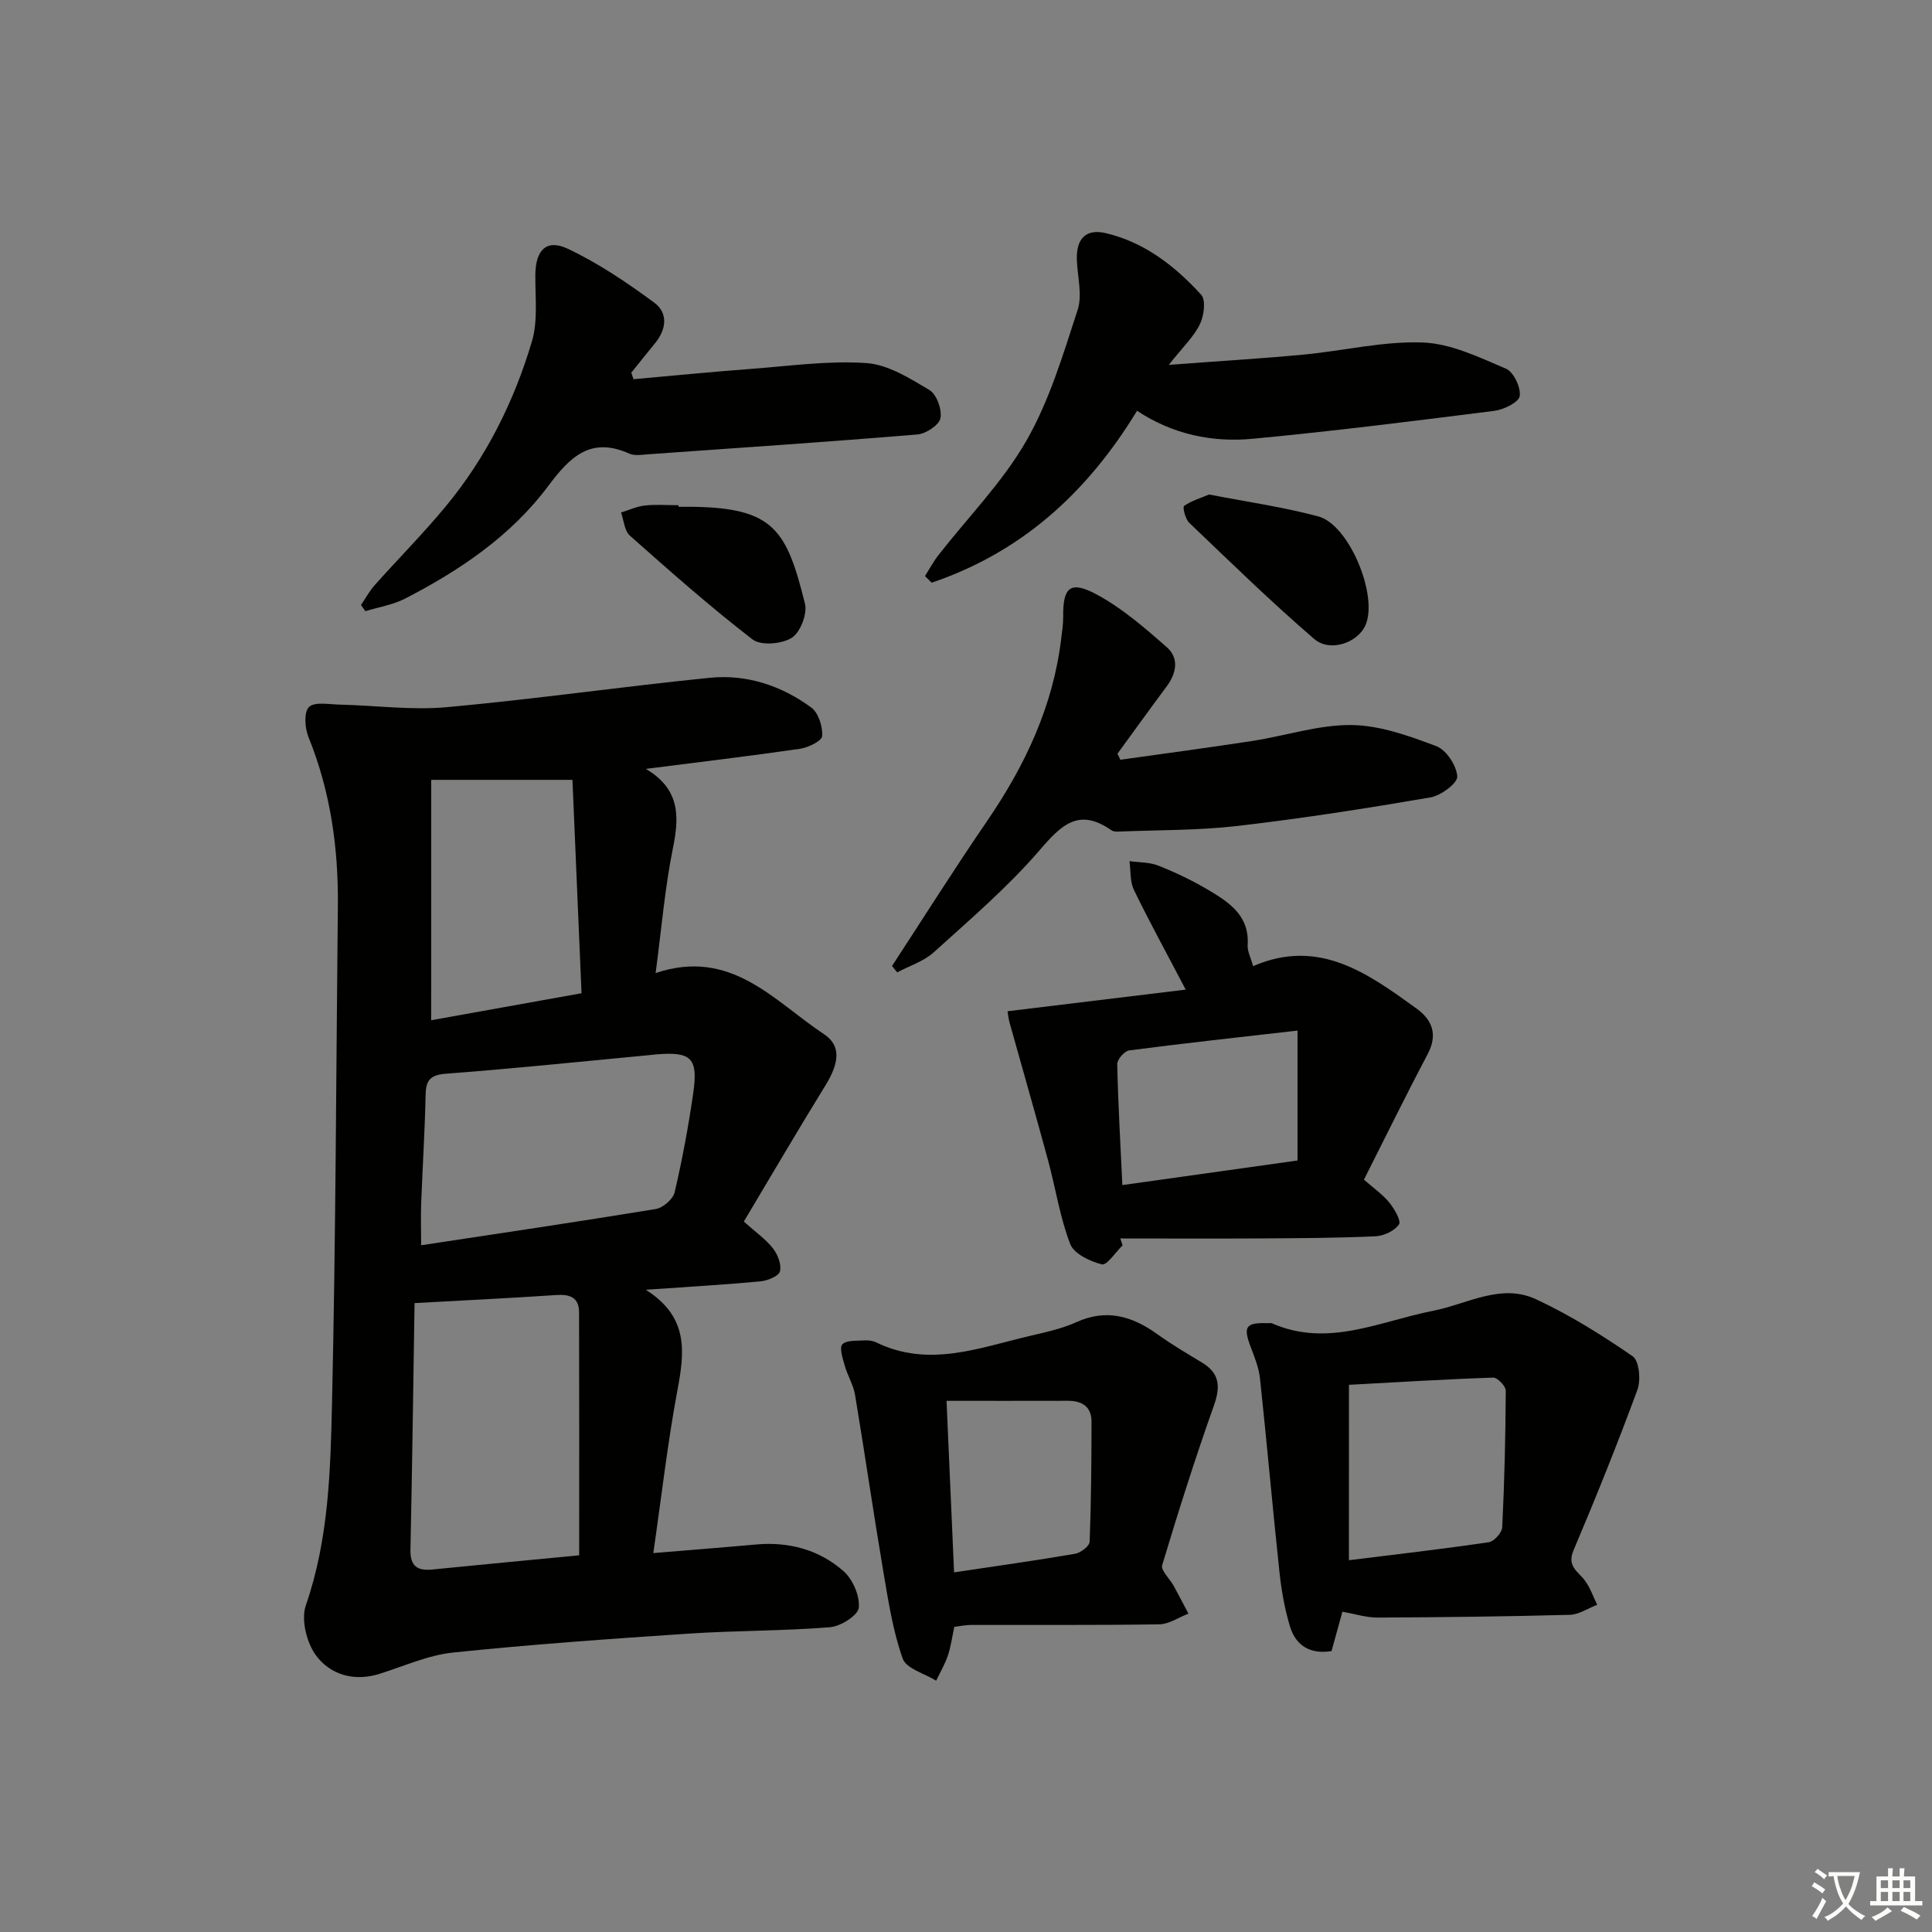
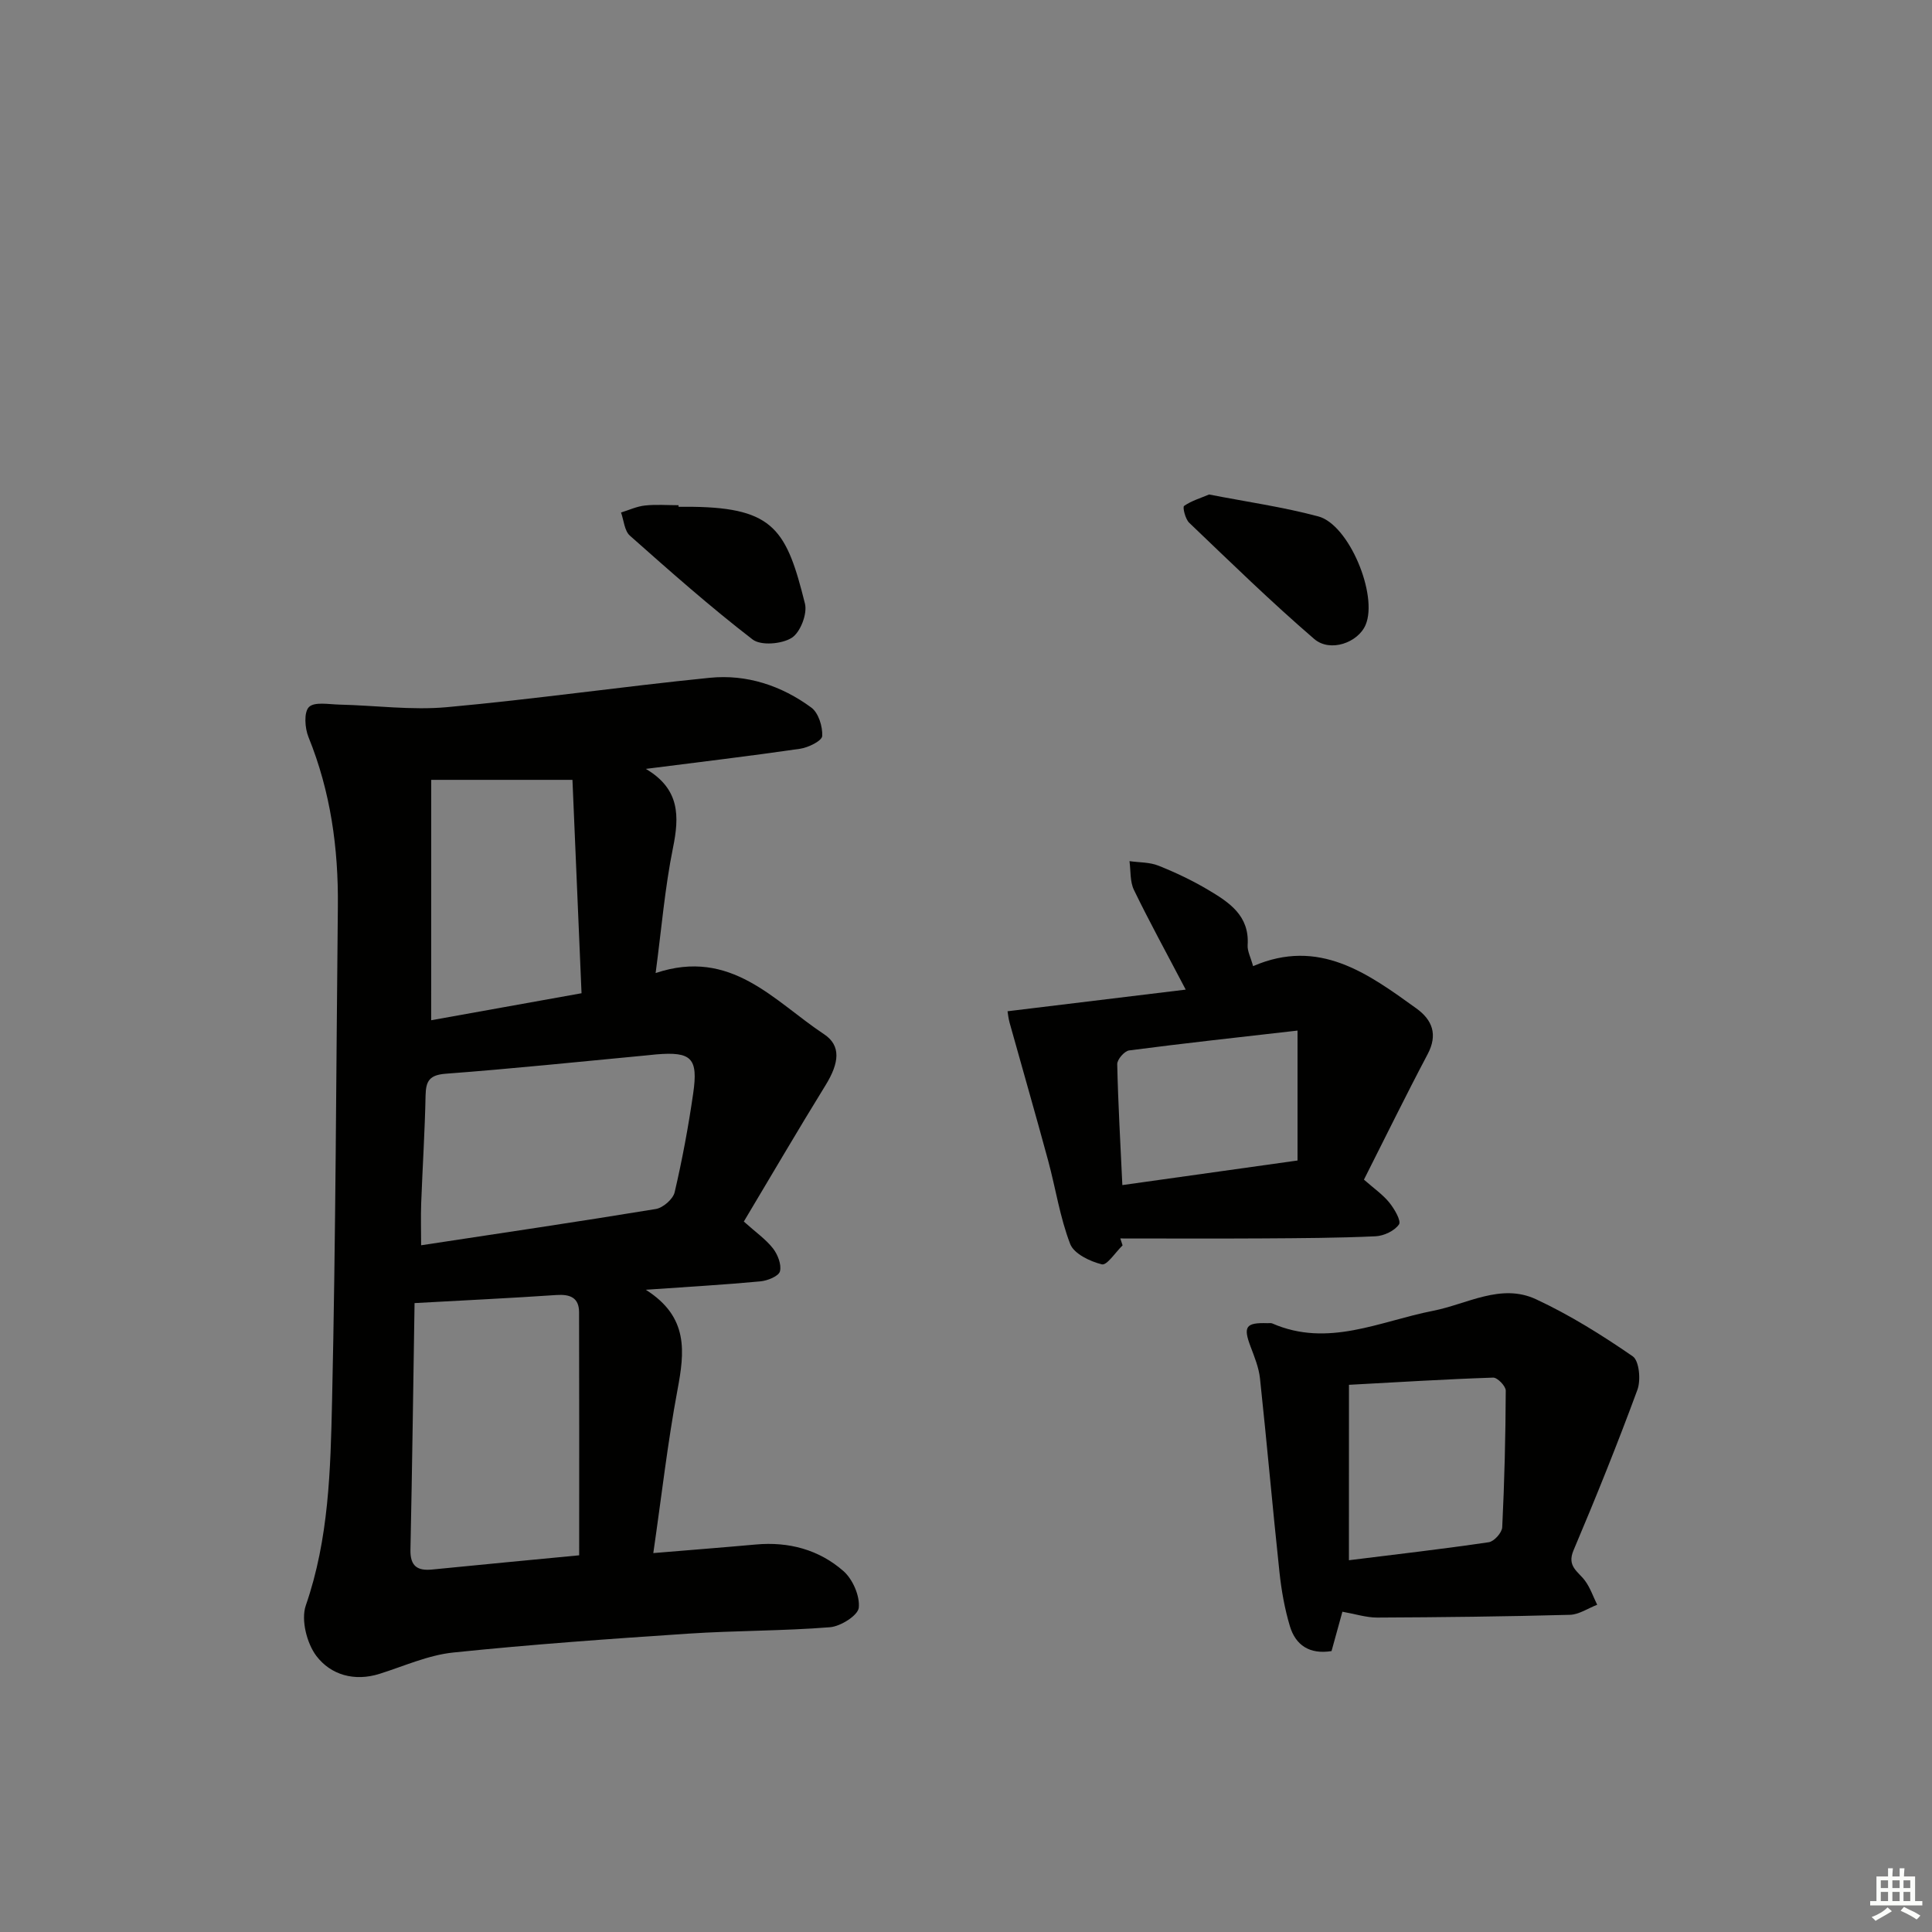
<svg xmlns="http://www.w3.org/2000/svg" enable-background="new 0 0 400 400" viewBox="0 0 400 400">
  <rect x="0" y="0" width="400" height="400" fill="#808080" stroke="none" />
-   <path d="m377.9 391.2c-.2.3-.4.5-.6.8-.7-.6-1.4-1-2.2-1.5.2-.3.4-.5.5-.8.6.4 1.4.8 2.3 1.5zm-1.8 6.1c-.2-.2-.5-.4-.9-.6.4-.6.8-1.2 1.2-1.9s.7-1.3.9-1.9c.3.3.5.5.8.7-.7 1.3-1.4 2.6-2 3.7zm2.2-9c-.3.3-.5.5-.6.8-.6-.6-1.3-1.1-2-1.5.3-.3.5-.5.6-.7.6.5 1.3.9 2 1.4zm.3.2v-.9h2 4.5c-.3 1.3-.6 2.5-1 3.6s-.9 2.1-1.4 3c.4.5 1 1 1.6 1.4s1.2.8 1.9 1.1c-.3.2-.5.4-.8.8-.4-.3-1-.7-1.6-1.2s-1.2-1.1-1.6-1.6c-.5.6-1.1 1.1-1.7 1.6s-1.4.9-2.1 1.4c-.1-.3-.3-.5-.7-.8.6-.2 1.2-.5 1.9-1s1.4-1.1 2-1.8c-.5-.8-.9-1.6-1.2-2.5s-.6-2-.8-3.2c-.4.1-.7.1-1 .1zm2.5 2.7c.3 1 .7 1.7 1 2.2.3-.5.6-1.1 1-2s.6-1.9.9-3h-3.2-.4c.1.9.3 1.8.7 2.8z" fill="#fbfcfa" />
  <path d="m396.5 388.5v1.5 3.6h1.5v.9c-.4 0-1 0-1.7 0h-7.9c-.5 0-.9 0-1.2 0v-.9h1.3v-3.5c0-.7 0-1.2 0-1.6h2.4c0-.8 0-1.4 0-1.7h1c0 .3-.1.8-.1 1.7h1.5c0-.8 0-1.4 0-1.7h1c0 .3-.1.9-.1 1.7zm-8.2 9.2c-.2-.3-.5-.5-.8-.8.8-.3 1.4-.6 1.9-.9s1-.7 1.4-1.1c.3.3.6.5.9.8-1.6 1-2.8 1.6-3.4 2zm2.6-6.8v-1.6h-1.5v1.6zm0 2.7v-1.9h-1.5v1.9zm2.4-2.7v-1.6h-1.5v1.6zm0 2.7v-1.9h-1.5v1.9zm.2 2 .7-.8c.4.2.9.5 1.6.8s1.3.7 1.8 1c-.3.3-.5.6-.8.8-.4-.3-1.5-1-3.3-1.8zm2-4.7v-1.6h-1.4v1.6zm0 2.7v-1.9h-1.4v1.9z" fill="#fbfcfa" />
  <g fill="#010100">
    <path d="m133.71 159.19c7.09 4.18 6.95 9.83 5.62 16.37-1.67 8.22-2.36 16.64-3.59 25.9 15.66-5.25 24.49 5.79 34.88 12.67 3.54 2.35 3.17 5.91.28 10.59-5.74 9.3-11.25 18.74-16.9 28.19 2.46 2.21 4.54 3.65 6.03 5.55.99 1.27 1.81 3.36 1.45 4.76-.26 1-2.56 1.93-4.03 2.07-7.42.7-14.86 1.12-23.75 1.74 8.95 5.65 8.03 12.91 6.56 20.77-2.04 10.91-3.29 21.97-5 33.75 7.54-.63 14.4-1.16 21.26-1.78 6.79-.61 13.04 1.07 18.09 5.49 1.93 1.69 3.44 5.14 3.19 7.6-.16 1.59-3.75 3.86-5.95 4.04-9.76.78-19.59.68-29.37 1.33-16.24 1.08-32.48 2.23-48.67 3.91-5.17.54-10.18 2.82-15.23 4.41-5.21 1.64-10.09.22-13.07-3.69-1.99-2.62-3.22-7.49-2.2-10.46 4.79-13.81 5.12-28.12 5.44-42.33.77-34.12.84-68.25 1.2-102.37.13-12.07-1.5-23.8-6.08-35.09-.76-1.86-.98-5.14.09-6.22 1.13-1.14 4.13-.56 6.31-.51 7.43.17 14.94 1.2 22.29.53 18.16-1.65 36.24-4.26 54.38-6.08 7.65-.77 14.86 1.62 21.04 6.17 1.48 1.09 2.36 3.93 2.25 5.89-.06.99-2.86 2.38-4.56 2.63-10.31 1.5-20.64 2.73-31.96 4.17zm-47.88 110.6c-.27 16.96-.49 34.01-.85 51.06-.07 3.37 1.39 4.42 4.52 4.1 10.21-1.02 20.42-1.98 30.41-2.94 0-17.15.03-33.74-.02-50.33-.01-3.04-1.88-3.75-4.7-3.56-9.43.64-18.86 1.09-29.36 1.67zm1.36-11.97c16.57-2.52 32.61-4.88 48.6-7.51 1.49-.25 3.56-2.05 3.89-3.47 1.58-6.76 2.85-13.61 3.84-20.48 1.06-7.32-.38-8.66-7.64-8.06-.83.07-1.65.18-2.48.25-13.69 1.29-27.36 2.72-41.07 3.75-3.37.25-4.16 1.45-4.22 4.5-.15 7.46-.63 14.91-.91 22.37-.1 2.78-.01 5.55-.01 8.65zm2.08-46.59c10.23-1.84 20.42-3.67 31.13-5.59-.66-15.41-1.28-30.09-1.88-44.18-10.53 0-19.75 0-29.24 0-.01 16.84-.01 32.88-.01 49.77z" />
    <path d="m208.6 209.37c12.38-1.5 24.19-2.94 36.89-4.48-4.07-7.77-7.57-14.13-10.73-20.66-.83-1.72-.64-3.95-.91-5.94 2.01.29 4.17.2 6 .94 3.54 1.41 7.03 3.07 10.31 5.02 4.31 2.56 8.56 5.32 8.15 11.42-.08 1.24.63 2.53 1.13 4.36 13.64-5.9 23.73 1.49 33.8 8.75 3.31 2.38 4.49 5.42 2.33 9.49-4.48 8.47-8.69 17.08-13.18 25.96 2.1 1.85 3.93 3.11 5.26 4.76 1.05 1.3 2.5 3.78 1.99 4.52-.92 1.33-3.13 2.37-4.85 2.45-7.81.36-15.64.39-23.47.44-9.79.06-19.58.01-29.37.01.16.48.31.95.47 1.43-1.45 1.4-3.24 4.19-4.29 3.93-2.45-.6-5.78-2.19-6.56-4.22-2.12-5.5-3-11.47-4.55-17.21-2.59-9.56-5.34-19.08-8-28.62-.25-.92-.34-1.89-.42-2.35zm60.04 4c-12.22 1.4-23.56 2.63-34.87 4.11-.97.13-2.48 1.87-2.46 2.84.18 8.21.66 16.42 1.06 25.04 12.14-1.7 23.74-3.33 36.27-5.09 0-8.54 0-17.04 0-26.9z" />
    <path d="m277.93 333.69c-.87 3.13-1.56 5.65-2.25 8.15-4.56.73-7.45-1.23-8.63-5.18-1.08-3.62-1.75-7.4-2.15-11.16-1.43-13.35-2.6-26.74-4.03-40.09-.24-2.26-1.15-4.48-1.96-6.63-1.56-4.12-.98-4.98 3.5-4.83.33.01.71-.07.99.05 11.56 5.05 22.29-.46 33.29-2.61 7.06-1.38 14.06-5.77 21.31-2.4 7.01 3.26 13.66 7.42 20.04 11.82 1.34.92 1.71 4.92.97 6.93-4.12 11.19-8.58 22.26-13.23 33.24-1.41 3.32.93 4.35 2.35 6.25 1.11 1.48 1.72 3.34 2.55 5.02-1.89.72-3.76 2.03-5.66 2.08-13.3.36-26.6.51-39.9.57-2.26 0-4.53-.74-7.19-1.21zm1.35-10.66c9.96-1.24 19.48-2.33 28.96-3.73 1.1-.16 2.73-1.98 2.78-3.1.46-9.42.69-18.86.73-28.29 0-.94-1.73-2.72-2.61-2.69-9.91.33-19.8.95-29.85 1.49-.01 12.19-.01 23.81-.01 36.32z" />
-     <path d="m197.58 336.82c-.46 2.12-.71 4.1-1.34 5.96-.61 1.8-1.6 3.47-2.42 5.19-2.39-1.49-6.18-2.48-6.92-4.56-2.02-5.69-2.96-11.8-3.98-17.81-2.07-12.25-3.85-24.55-5.89-36.81-.35-2.08-1.56-4-2.14-6.06-.42-1.47-1.15-3.72-.49-4.4.88-.9 2.97-.7 4.56-.81.81-.06 1.73.06 2.45.41 10.9 5.31 21.38 1.09 31.92-1.37 3.22-.75 6.53-1.47 9.52-2.82 6.25-2.83 11.55-1.25 16.76 2.49 2.97 2.13 6.13 3.99 9.26 5.88 3.7 2.24 3.83 5.02 2.44 8.94-3.87 10.89-7.36 21.92-10.69 32.99-.33 1.09 1.56 2.82 2.37 4.28 1.05 1.91 2.05 3.85 3.06 5.77-2.02.77-4.02 2.18-6.05 2.21-12.99.2-25.99.1-38.98.13-1.13 0-2.26.25-3.44.39zm-1.61-46.79c.55 12.52 1.05 23.86 1.56 35.51 8.73-1.31 16.92-2.45 25.07-3.85 1.15-.2 2.97-1.6 3-2.5.32-8.26.37-16.53.39-24.81.01-3.14-1.94-4.36-4.89-4.36-8.12.02-16.24.01-25.13.01z" />
-     <path d="m184.68 200c6.53-9.99 12.89-20.09 19.63-29.93 7.92-11.55 13.74-23.87 15.41-37.92.18-1.49.42-2.98.4-4.47-.06-6.07 1.43-7.53 6.84-4.65 5.31 2.83 10.02 6.94 14.6 10.95 2.57 2.25 2.05 5.36-.01 8.13-3.44 4.61-6.8 9.29-10.19 13.94.2.42.4.84.6 1.25 9.1-1.29 18.21-2.49 27.3-3.89 6.87-1.06 13.7-3.36 20.53-3.3 5.91.06 11.95 2.25 17.6 4.38 2.06.78 4.2 4.05 4.32 6.28.07 1.39-3.4 3.96-5.57 4.33-13.25 2.27-26.54 4.35-39.89 5.9-8.17.95-16.46.83-24.7 1.17-.49.02-1.09-.02-1.46-.28-6.72-4.72-10.35-1.1-14.86 4.15-6.59 7.65-14.38 14.31-21.9 21.12-2.08 1.88-5.03 2.8-7.57 4.16-.36-.44-.72-.88-1.08-1.32z" />
-     <path d="m235.41 85.05c-10.48 17.23-24.16 29.37-42.52 35.59-.46-.46-.92-.91-1.38-1.37.91-1.44 1.72-2.97 2.76-4.31 6.13-7.86 13.3-15.12 18.21-23.67 4.79-8.35 7.63-17.9 10.64-27.15 1.01-3.1-.06-6.89-.17-10.36-.14-4.36 1.86-6.48 5.99-5.51 8.02 1.88 14.34 6.83 19.75 12.75 1.01 1.11.59 4.38-.27 6.12-1.27 2.59-3.51 4.7-6.43 8.4 10.23-.77 19.07-1.29 27.88-2.12 8.25-.78 16.5-2.81 24.69-2.51 5.83.21 11.68 3.06 17.23 5.42 1.58.67 3.11 3.88 2.85 5.67-.18 1.28-3.29 2.81-5.24 3.06-16.65 2.11-33.3 4.2-50 5.78-8.4.8-16.57-.89-23.99-5.79z" />
-     <path d="m131.16 78.51c8.18-.73 16.35-1.54 24.53-2.15 7.89-.59 15.85-1.73 23.68-1.19 4.49.31 8.99 3.15 13.06 5.58 1.49.89 2.63 4.04 2.28 5.83-.28 1.42-3 3.23-4.76 3.37-18.55 1.54-37.12 2.79-55.68 4.1-1.32.09-2.85.38-3.97-.13-8.03-3.59-12.28.66-16.81 6.72-7.68 10.29-18.24 17.42-29.57 23.27-2.53 1.31-5.5 1.77-8.27 2.63-.3-.43-.61-.85-.91-1.28.93-1.37 1.73-2.86 2.82-4.09 4.87-5.47 10.05-10.68 14.71-16.31 8.36-10.09 14.15-21.69 17.86-34.18 1.28-4.32.65-9.23.71-13.88.06-4.97 2.27-7.38 6.66-5.32 6.35 2.98 12.29 7.01 17.97 11.19 2.9 2.14 2.51 5.55.12 8.43-1.66 2-3.26 4.05-4.89 6.07.15.45.3.9.46 1.34z" />
+     <path d="m235.41 85.05z" />
    <path d="m250.33 102.38c7.73 1.51 15.3 2.58 22.62 4.54 6.37 1.71 12.38 16.31 9.79 22.44-1.54 3.67-7.32 5.79-10.65 2.93-8.92-7.68-17.37-15.93-25.89-24.07-.8-.77-1.39-3.23-1.05-3.47 1.51-1.06 3.38-1.61 5.18-2.37z" />
    <path d="m140.49 104.93c.99 0 1.99-.01 2.98 0 16.83.23 19.42 4.92 23.19 20.06.52 2.11-.97 5.96-2.75 7.07-2.05 1.29-6.37 1.66-8.1.33-8.78-6.76-17.1-14.13-25.4-21.49-1.13-1.01-1.25-3.16-1.83-4.79 1.65-.51 3.27-1.27 4.95-1.45 2.29-.25 4.63-.06 6.95-.06.01.11.01.22.01.33z" />
  </g>
</svg>